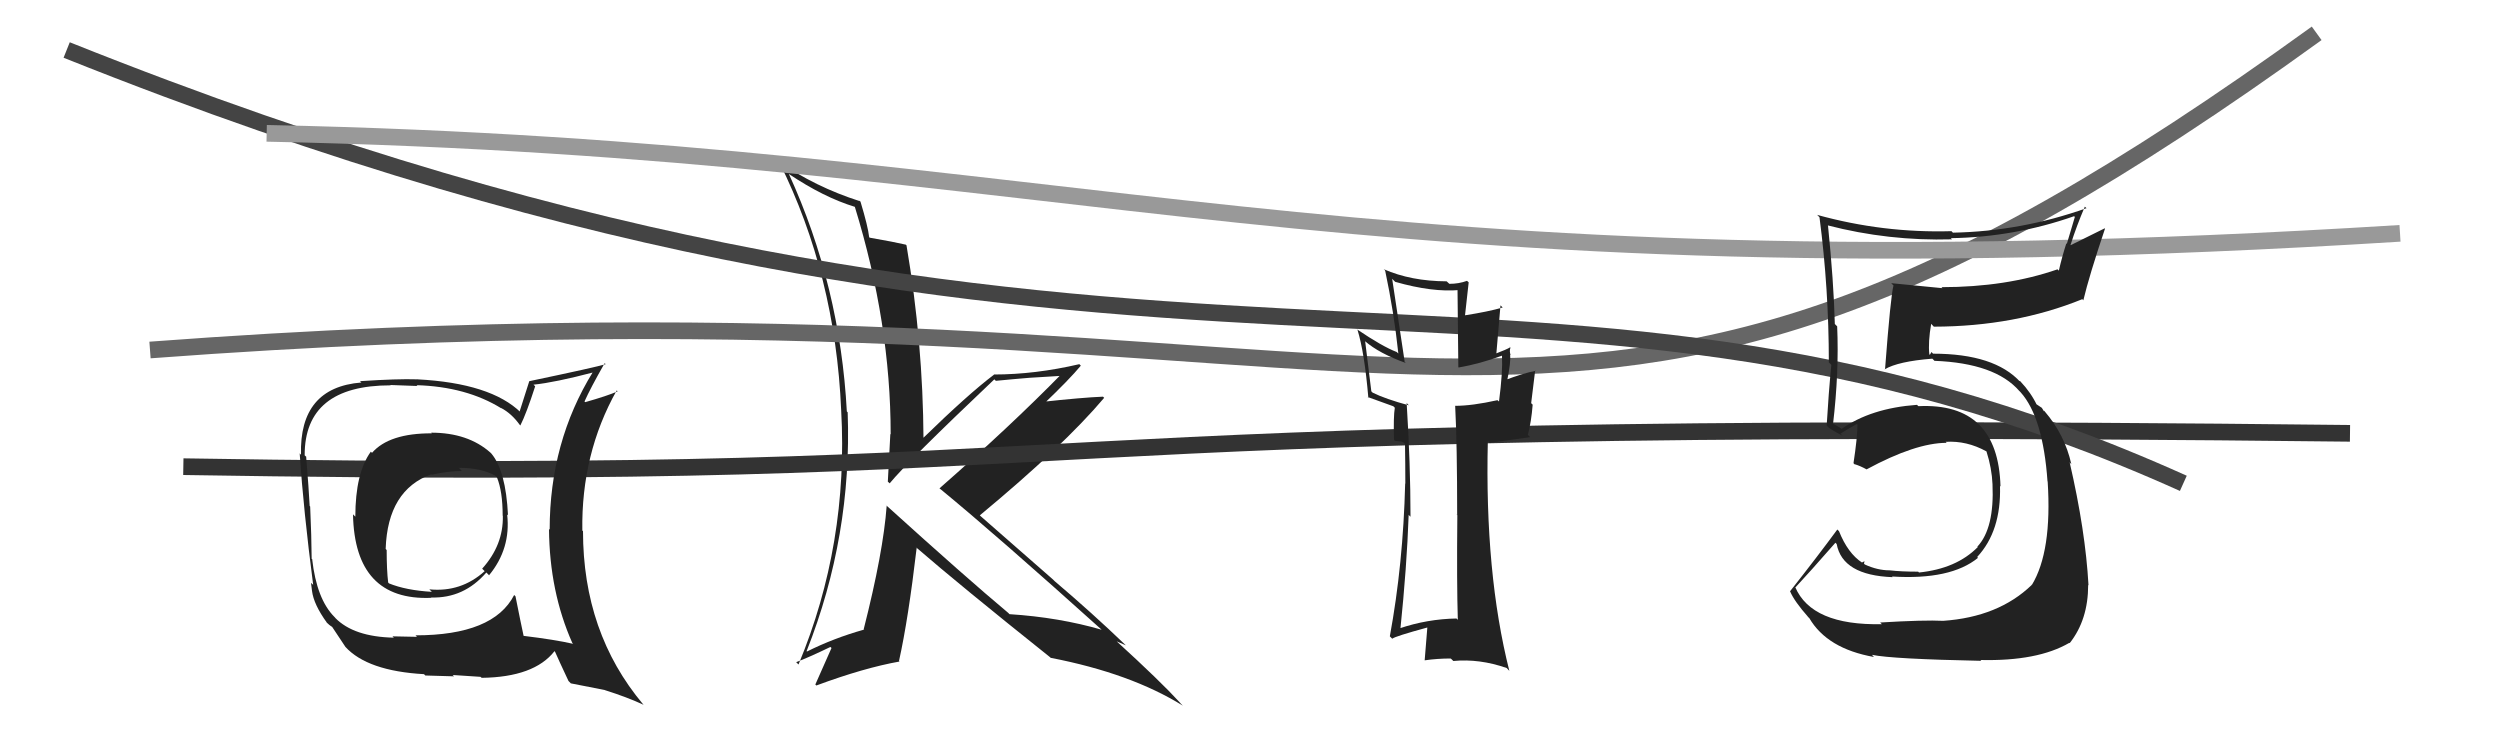
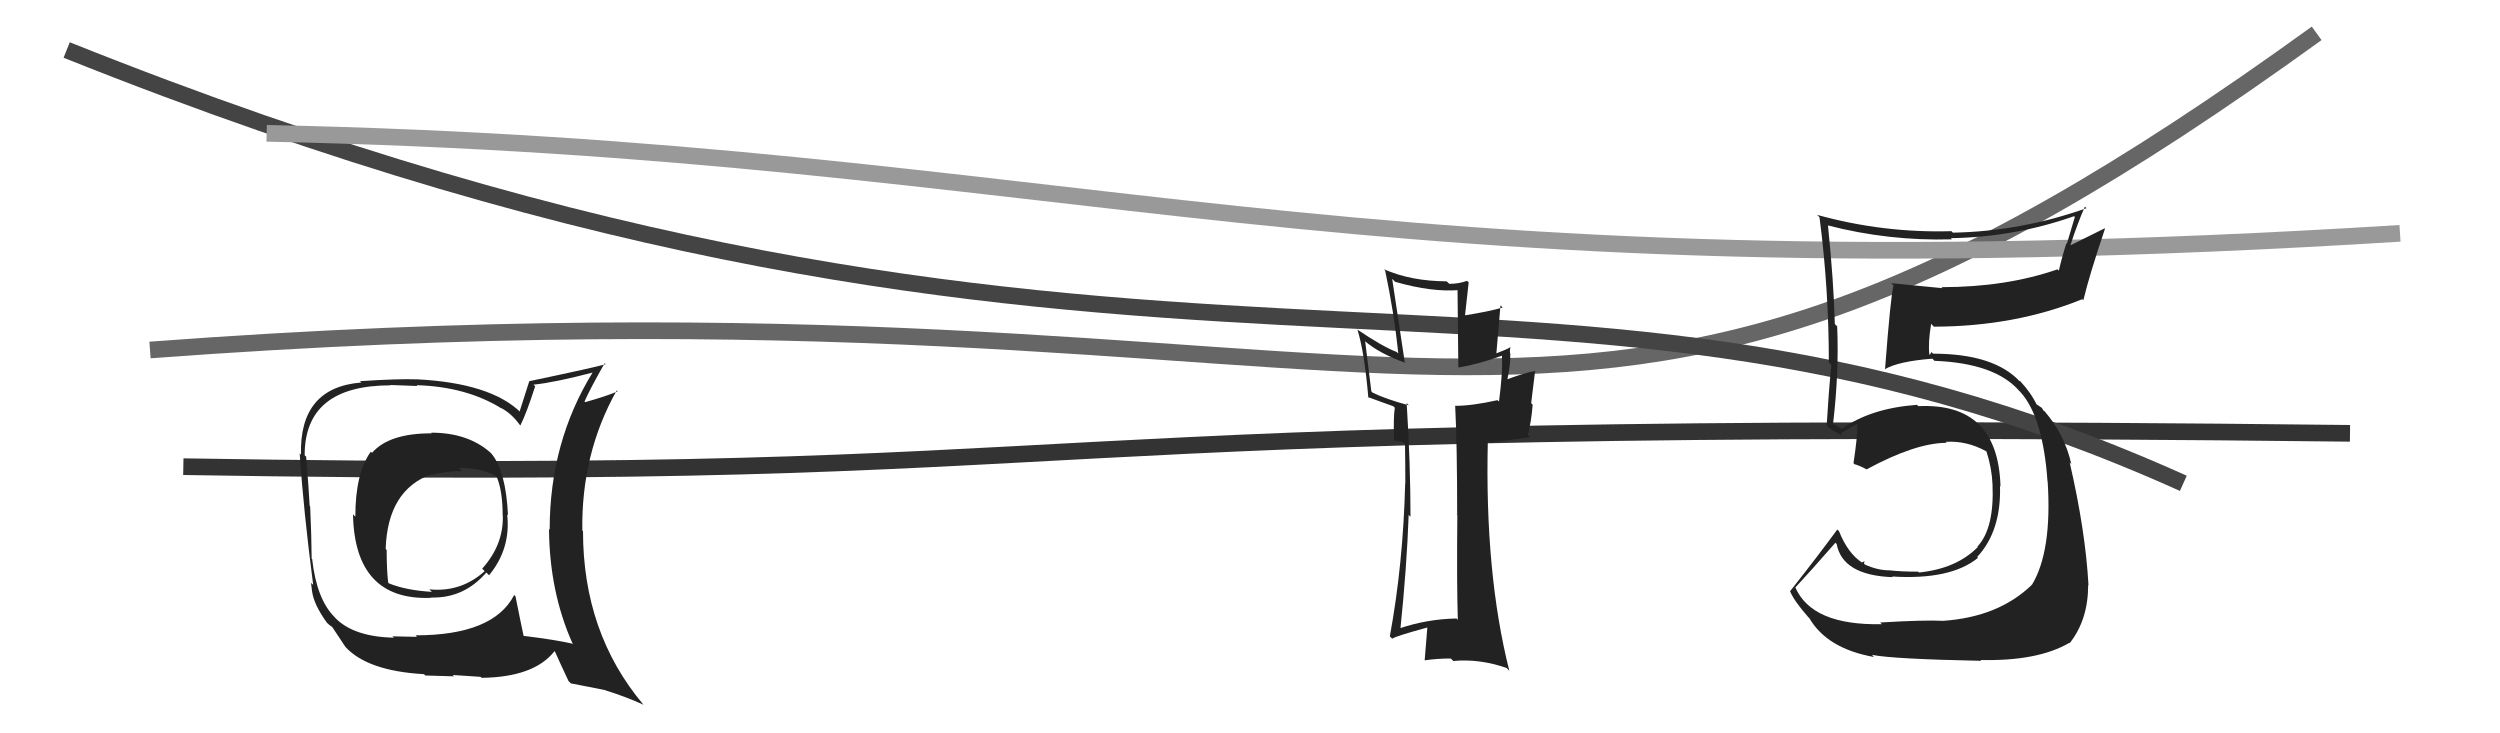
<svg xmlns="http://www.w3.org/2000/svg" width="150" height="44" viewBox="0,0,150,44">
-   <path fill="#222" d="M53.24 30.39L53.19 30.35L53.20 30.35Q53.00 33.12 51.82 37.76L51.87 37.81L51.83 37.78Q50.02 38.29 48.42 39.09L48.37 39.04L48.40 39.06Q51.13 32.16 50.86 24.74L50.75 24.62L50.81 24.69Q50.41 17.17 47.33 10.43L47.32 10.43L47.32 10.43Q49.42 11.84 51.29 12.41L51.16 12.29L51.29 12.41Q53.44 19.40 53.44 26.06L53.36 25.98L53.42 26.04Q53.34 27.41 53.27 28.89L53.27 28.90L53.38 29.00Q54.44 27.71 59.66 22.76L59.59 22.69L59.75 22.85Q60.75 22.75 61.74 22.67L61.73 22.67L63.85 22.54L63.72 22.41Q60.67 25.53 56.37 29.30L56.42 29.35L56.42 29.34Q59.77 32.09 66.24 37.91L66.21 37.88L66.12 37.79Q63.54 37.04 60.57 36.85L60.55 36.83L60.49 36.77Q58.00 34.69 53.13 30.28ZM63.13 39.55L63.04 39.47L63.04 39.47Q67.85 40.40 70.97 42.34L70.82 42.19L70.80 42.16Q69.62 40.87 66.99 38.47L67.04 38.52L67.00 38.48Q67.28 38.61 67.55 38.72L67.58 38.75L67.52 38.69Q65.52 36.77 63.28 34.87L63.18 34.77L58.85 30.98L58.79 30.92Q63.81 26.76 66.25 23.87L66.29 23.91L66.18 23.80Q64.94 23.85 62.46 24.12L62.59 24.25L62.60 24.26Q64.16 22.77 64.85 21.94L64.77 21.86L64.76 21.85Q62.10 22.47 59.63 22.47L59.50 22.34L59.64 22.48Q58.10 23.64 55.36 26.31L55.42 26.37L55.41 26.36Q55.38 20.54 54.39 14.72L54.42 14.75L54.35 14.68Q53.67 14.52 52.18 14.26L52.16 14.24L52.15 14.23Q52.08 13.59 51.63 12.10L51.49 11.96L51.59 12.07Q48.92 11.22 46.67 9.66L46.64 9.63L46.77 9.76Q50.12 16.50 50.47 24.61L50.55 24.70L50.47 24.61Q50.92 32.64 47.91 39.87L47.73 39.69L47.77 39.73Q48.49 39.46 49.82 38.82L49.84 38.83L49.89 38.88Q49.56 39.62 48.92 41.07L48.93 41.08L48.98 41.13Q51.84 40.07 53.98 39.69L53.97 39.69L53.94 39.66Q54.50 37.14 55.00 32.87L55.03 32.91L54.93 32.81Q57.56 35.09 63.00 39.43Z" />
  <path d="M9 21 C89 15,92 36,139 2" stroke="#666" fill="none" />
  <path d="M11 28 C71 29,54 25,141 26" stroke="#333" fill="none" />
  <path d="M4 3 C69 29,91 11,131 29" stroke="#444" fill="none" />
  <path d="M16 8 C65 9,80 18,144 14" stroke="#999" fill="none" />
  <path fill="#222" d="M25.89 25.98L25.75 25.84L25.91 26.00Q23.35 25.99 22.32 27.17L22.21 27.06L22.25 27.10Q21.32 28.38 21.32 31.00L21.24 30.92L21.18 30.86Q21.28 36.06 25.88 35.87L25.81 35.79L25.87 35.85Q27.83 35.91 29.18 34.35L29.32 34.49L29.34 34.52Q30.66 32.92 30.43 30.87L30.49 30.92L30.48 30.92Q30.35 28.24 29.48 27.21L29.55 27.28L29.43 27.16Q28.08 25.96 25.87 25.96ZM30.76 35.61L30.91 35.76L30.85 35.70Q29.61 38.12 24.93 38.12L25.02 38.21L23.55 38.18L23.63 38.26Q21.22 38.21 20.11 37.07L20.12 37.07L20.07 37.02Q19.00 35.95 18.73 33.55L18.82 33.64L18.70 33.53Q18.69 32.18 18.61 30.39L18.56 30.34L18.58 30.36Q18.53 29.35 18.37 27.41L18.41 27.44L18.28 27.32Q18.27 23.12 23.44 23.12L23.43 23.10L25.05 23.16L24.99 23.11Q27.98 23.20 30.08 24.50L30.00 24.41L30.05 24.47Q30.70 24.81 31.19 25.50L31.18 25.48L31.22 25.53Q31.58 24.82 32.11 23.18L32.13 23.20L32.01 23.08Q33.29 22.95 35.61 22.34L35.60 22.33L35.58 22.31Q32.98 26.52 32.98 31.78L33.09 31.89L32.94 31.74Q32.97 35.50 34.34 38.58L34.46 38.70L34.39 38.63Q33.30 38.38 31.40 38.15L31.44 38.20L31.42 38.17Q31.24 37.34 30.93 35.78ZM34.26 41.01L34.24 41.00L36.28 41.40L36.30 41.41Q37.63 41.83 38.62 42.29L38.50 42.17L38.58 42.25Q34.98 37.96 34.98 31.87L34.93 31.82L34.94 31.83Q34.87 27.23 37.00 23.43L37.01 23.43L37.06 23.48Q36.45 23.75 35.11 24.13L35.01 24.02L35.07 24.09Q35.41 23.32 36.28 21.79L36.39 21.90L36.34 21.85Q35.76 22.03 31.76 22.87L31.76 22.86L31.18 24.68L31.25 24.75Q29.45 22.99 25.04 22.76L25.01 22.74L25.03 22.76Q23.85 22.72 21.60 22.87L21.52 22.79L21.68 22.95Q17.95 23.25 18.06 27.29L18.11 27.34L17.98 27.20Q18.21 30.64 18.79 35.09L18.66 34.97L18.72 35.45L18.72 35.45Q18.82 36.27 19.62 37.37L19.73 37.49L19.57 37.32Q19.75 37.51 19.94 37.62L20.03 37.71L19.92 37.60Q20.35 38.25 20.73 38.82L20.56 38.66L20.72 38.81Q22.05 40.26 25.44 40.45L25.51 40.52L25.52 40.53Q27.09 40.58 27.24 40.58L27.16 40.50L28.83 40.61L28.90 40.67Q32.05 40.63 33.27 39.07L33.15 38.95L33.30 39.10Q33.50 39.56 34.11 40.86ZM27.64 28.19L27.63 28.17L27.53 28.07Q28.86 28.07 29.70 28.53L29.73 28.56L29.82 28.65Q30.16 29.49 30.16 30.94L30.03 30.81L30.17 30.95Q30.21 32.70 28.93 34.12L28.97 34.16L29.08 34.27Q27.66 35.55 25.76 35.36L25.89 35.49L25.91 35.51Q24.36 35.42 23.33 35.00L23.44 35.11L23.29 34.95Q23.20 34.21 23.20 33.00L23.16 32.96L23.14 32.93Q23.26 29.40 25.89 28.45L25.83 28.40L25.91 28.48Q26.91 28.26 27.71 28.26Z" />
  <path fill="#222" d="M87.56 37.29L87.54 37.26L87.39 37.11Q85.63 37.14 83.95 37.71L84.00 37.76L84.02 37.78Q84.41 34.01 84.52 30.89L84.60 30.98L84.63 31.00Q84.63 27.84 84.40 24.19L84.38 24.16L84.53 24.32Q83.13 23.94 82.36 23.56L82.28 23.48L81.91 20.48L81.89 20.46Q82.75 21.21 84.35 21.78L84.25 21.68L84.28 21.70Q83.95 19.47 83.53 16.73L83.54 16.74L83.71 16.91Q85.95 17.55 87.58 17.40L87.45 17.26L87.50 22.03L87.52 22.05Q88.79 21.83 90.12 21.34L90.07 21.29L90.12 21.34Q90.17 22.34 89.94 24.09L89.87 24.03L89.85 24.01Q88.33 24.35 87.30 24.35L87.29 24.34L87.31 24.35Q87.43 26.64 87.43 30.91L87.34 30.82L87.44 30.91Q87.40 35.03 87.47 37.20ZM90.59 20.83L90.55 20.78L90.61 20.84Q90.37 20.98 89.76 21.21L89.78 21.23L90.03 18.32L90.16 18.45Q89.30 18.70 87.89 18.92L87.96 18.99L87.90 18.93Q87.97 18.32 88.12 16.95L88.12 16.94L88.02 16.85Q87.53 17.03 86.96 17.03L86.80 16.88L86.80 16.88Q84.66 16.87 83.02 16.15L83.07 16.19L83.11 16.24Q83.64 18.74 83.90 21.21L83.78 21.10L83.80 21.12Q82.94 20.79 81.42 19.76L81.48 19.82L81.45 19.79Q81.87 21.16 82.10 23.86L82.11 23.88L82.06 23.82Q82.43 23.96 83.61 24.38L83.64 24.42L83.69 24.46Q83.60 24.98 83.64 26.39L83.69 26.45L84.08 26.49L84.23 26.56L84.30 26.64Q84.32 27.84 84.32 29.02L84.25 28.95L84.31 29.01Q84.19 33.84 83.39 38.18L83.52 38.31L83.54 38.32Q83.70 38.18 85.64 37.65L85.63 37.64L85.64 37.65Q85.60 38.25 85.48 39.62L85.52 39.66L85.48 39.62Q86.24 39.51 87.04 39.51L87.10 39.56L87.20 39.66Q88.76 39.51 90.40 40.08L90.53 40.22L90.56 40.25Q89.08 34.38 89.27 26.46L89.38 26.57L91.81 26.23L91.67 26.09Q91.88 25.31 91.96 24.28L91.87 24.19L92.11 22.23L92.14 22.25Q91.42 22.38 90.24 22.83L90.26 22.85L90.40 22.99Q90.68 21.63 90.60 21.29L90.53 21.22L90.64 21.33Q90.55 21.05 90.63 20.86Z" />
  <path fill="#222" d="M112.78 37.32L112.80 37.34L112.91 37.45Q108.70 37.54 107.71 35.22L107.73 35.24L107.73 35.24Q108.56 34.35 110.12 32.57L110.12 32.56L110.20 32.64Q110.55 34.52 113.56 34.63L113.67 34.74L113.52 34.59Q117.04 34.81 118.68 33.47L118.53 33.32L118.63 33.42Q120.08 31.86 120.00 29.16L119.87 29.03L120.03 29.19Q119.89 24.14 115.10 24.37L115.08 24.35L115.02 24.29Q112.25 24.49 110.49 25.74L110.44 25.69L110.06 25.46L109.91 25.39L109.98 25.46Q110.35 22.32 110.23 19.58L110.16 19.51L110.09 19.44Q110.02 16.85 109.68 13.54L109.64 13.50L109.65 13.52Q113.31 14.47 117.12 14.36L117.16 14.40L117.05 14.29Q120.87 14.23 124.45 12.97L124.49 13.02L124.01 14.63L123.98 14.60Q123.72 15.41 123.53 16.24L123.52 16.23L123.45 16.16Q120.37 17.23 116.49 17.23L116.39 17.13L116.55 17.29Q114.95 17.14 113.47 16.99L113.47 16.99L113.61 17.13Q113.44 17.73 113.10 22.18L113.13 22.21L113.08 22.16Q113.89 21.68 115.94 21.52L116.06 21.64L116.07 21.65Q119.71 21.79 121.16 23.46L121.15 23.45L121.24 23.54Q122.58 25.04 122.85 28.88L122.72 28.76L122.86 28.89Q123.13 33.09 121.91 35.10L121.80 34.99L121.90 35.10Q119.91 37.02 116.59 37.25L116.60 37.25L116.60 37.25Q115.47 37.19 112.81 37.35ZM118.87 39.64L118.99 39.76L118.83 39.60Q122.26 39.68 124.16 38.57L124.28 38.69L124.18 38.59Q125.29 37.19 125.29 35.10L125.11 34.92L125.31 35.12Q125.13 31.85 124.18 27.74L124.24 27.81L124.28 27.85Q123.89 26.09 122.68 24.68L122.64 24.64L122.64 24.68L122.51 24.47L122.06 24.17L122.23 24.34Q121.87 23.57 121.23 22.89L121.19 22.85L121.17 22.87L121.23 22.93Q119.68 21.22 115.98 21.22L115.89 21.12L115.79 21.29L115.76 21.26Q115.68 20.53 115.87 19.43L116.04 19.61L116.04 19.60Q120.90 19.59 124.94 17.95L125.00 18.02L125.00 18.02Q125.35 16.54 126.30 13.72L126.28 13.70L124.24 14.71L124.23 14.70Q124.60 13.54 125.09 12.40L125.09 12.40L125.19 12.49Q121.28 13.88 117.17 13.96L117.22 14.01L117.09 13.87Q112.98 13.99 109.02 12.89L109.07 12.93L109.17 13.04Q109.73 17.33 109.73 21.74L109.75 21.76L109.88 21.89Q109.71 23.63 109.60 25.53L109.74 25.67L109.71 25.65Q109.99 25.85 110.56 26.15L110.62 26.21L110.43 26.02Q110.77 25.79 111.41 25.44L111.54 25.57L111.45 25.48Q111.44 26.27 111.21 27.79L111.31 27.90L111.27 27.85Q111.59 27.94 112.01 28.17L112.06 28.22L112.00 28.16Q114.94 26.57 116.80 26.57L116.63 26.40L116.74 26.51Q118.00 26.43 119.18 27.08L119.30 27.20L119.19 27.09Q119.51 28.10 119.55 29.05L119.68 29.18L119.55 29.05Q119.67 31.69 118.65 32.79L118.60 32.75L118.67 32.82Q117.39 34.12 115.14 34.35L115.02 34.23L115.09 34.30Q114.06 34.30 113.38 34.22L113.38 34.22L113.37 34.22Q112.65 34.22 111.89 33.87L111.84 33.82L111.87 33.67L111.72 33.75L111.73 33.76Q110.87 33.20 110.34 31.87L110.25 31.78L110.24 31.77Q109.08 33.35 107.40 35.48L107.30 35.38L107.41 35.49Q107.66 36.08 108.50 37.03L108.40 36.94L108.56 37.09Q109.63 38.92 112.44 39.42L112.39 39.37L112.32 39.29Q113.52 39.54 118.88 39.65Z" />
</svg>